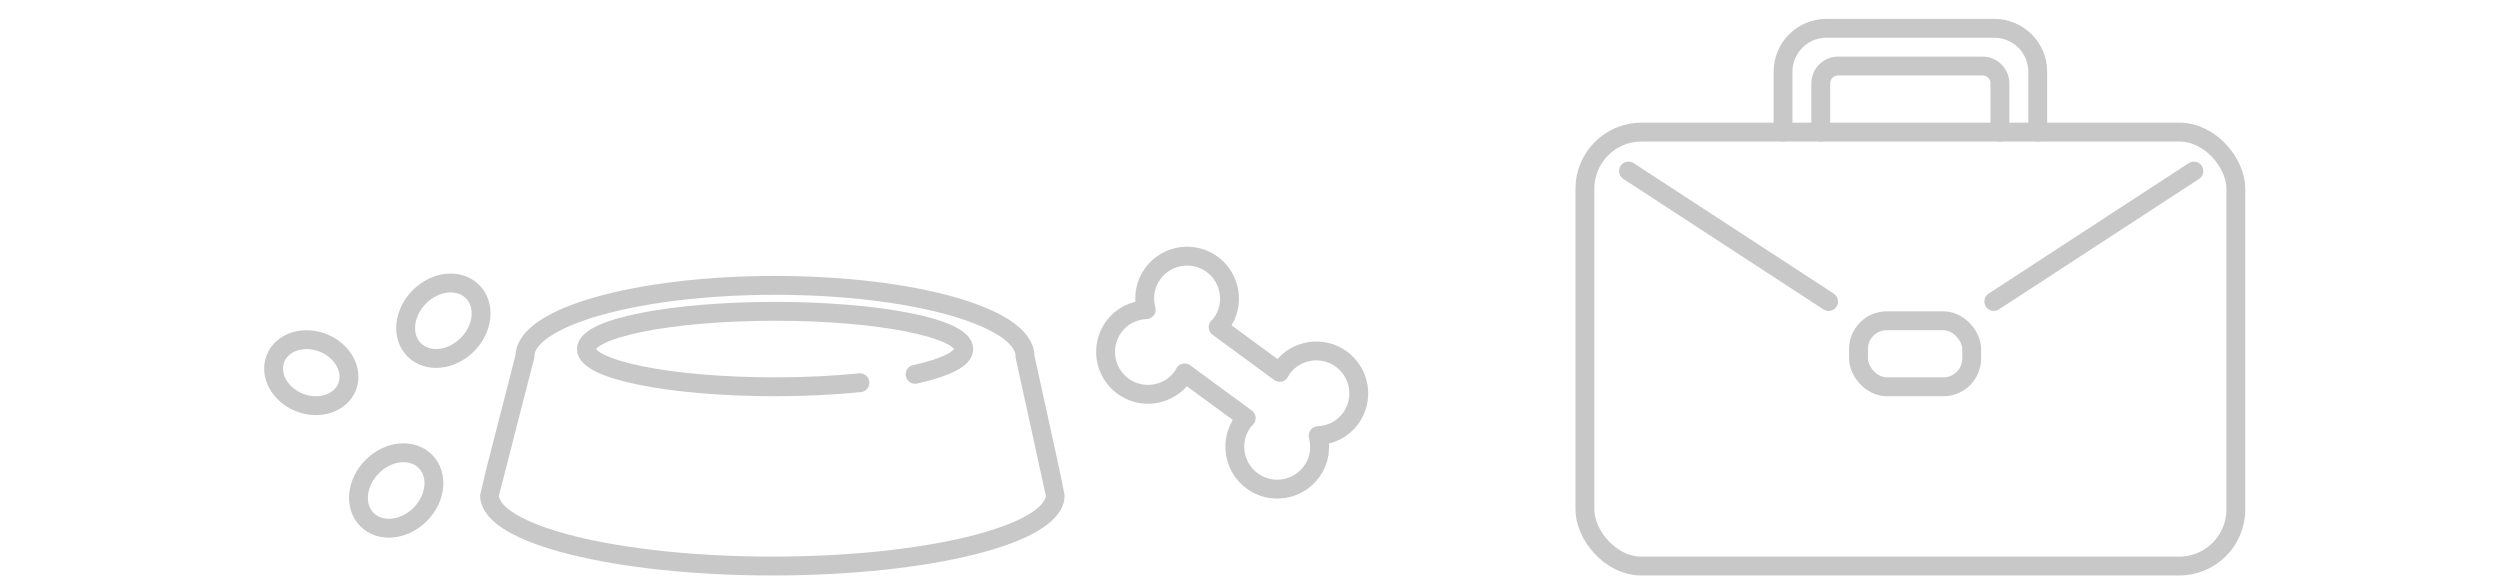
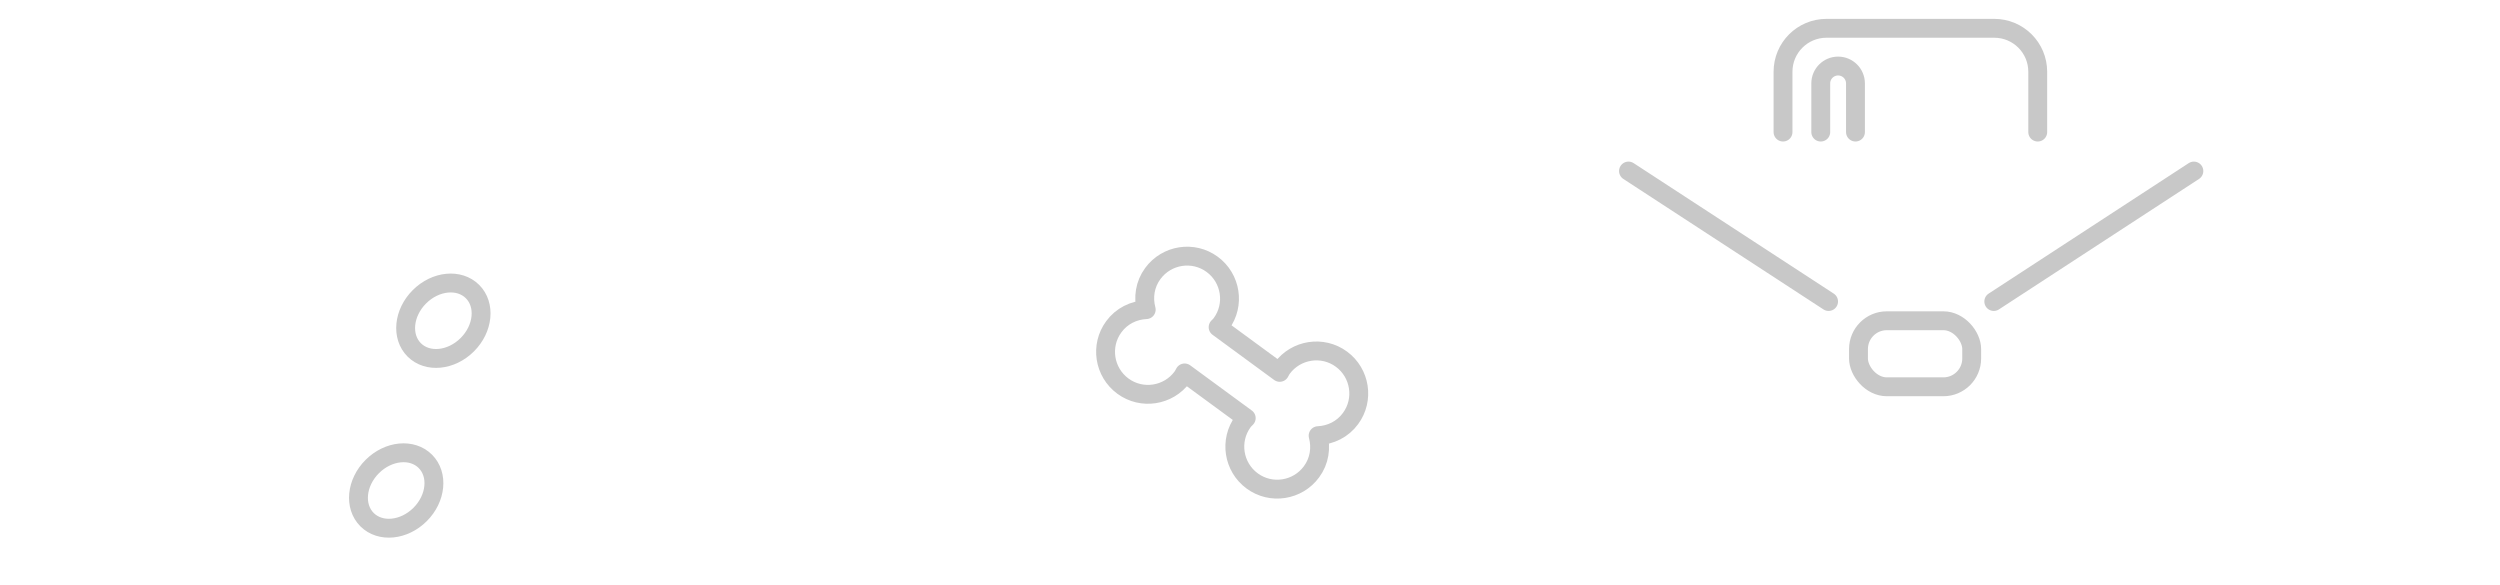
<svg xmlns="http://www.w3.org/2000/svg" id="_レイヤー_2" data-name="レイヤー 2" width="265" height="62" viewBox="0 0 265 62">
  <defs>
    <style>
      .cls-1 {
        clip-path: url(#clippath);
      }

      .cls-2 {
        stroke-width: 0px;
      }

      .cls-2, .cls-3 {
        fill: none;
      }

      .cls-3 {
        stroke: #c8c8c8;
        stroke-linecap: round;
        stroke-linejoin: round;
        stroke-width: 2px;
      }
    </style>
    <clipPath id="clippath">
      <rect class="cls-2" width="265" height="62" />
    </clipPath>
  </defs>
  <g id="_レイアウト" data-name="レイアウト">
    <g class="cls-1">
      <g>
        <g>
-           <rect class="cls-3" x="168" y="14" width="69" height="46" rx="6" ry="6" transform="translate(405 74) rotate(-180)" />
          <rect class="cls-3" x="197" y="34" width="12" height="7" rx="3" ry="3" transform="translate(406 75) rotate(-180)" />
          <line class="cls-3" x1="193.83" y1="31.96" x2="172.62" y2="18.13" />
          <line class="cls-3" x1="211.34" y1="31.96" x2="232.55" y2="18.13" />
          <g>
            <path class="cls-3" d="m189,14v-6.39c0-2.55,2.06-4.61,4.61-4.61h17.78c2.55,0,4.61,2.06,4.61,4.61v6.39" />
-             <path class="cls-3" d="m193,14v-5.16c0-1.02.83-1.84,1.84-1.84h15.31c1.02,0,1.84.83,1.84,1.84v5.16" />
+             <path class="cls-3" d="m193,14v-5.16c0-1.02.83-1.84,1.84-1.84c1.02,0,1.84.83,1.84,1.84v5.16" />
          </g>
        </g>
        <path class="cls-3" d="m131.76,44.69c.1-.14.22-.25.34-.37l-6.53-4.79c-.08.15-.15.29-.25.43-1.47,2-4.29,2.44-6.29.97-2-1.47-2.44-4.29-.97-6.29.84-1.15,2.12-1.76,3.44-1.82-.34-1.27-.15-2.68.7-3.83,1.47-2,4.29-2.44,6.29-.97s2.44,4.29.97,6.29c-.1.14-.22.25-.34.37l6.53,4.79c.08-.15.15-.29.25-.43,1.47-2,4.29-2.44,6.29-.97,2,1.47,2.44,4.29.97,6.29-.84,1.15-2.12,1.76-3.44,1.82.34,1.27.15,2.68-.7,3.83-1.47,2-4.29,2.44-6.29.97s-2.44-4.29-.97-6.29Z" />
-         <ellipse class="cls-3" cx="33" cy="39.5" rx="3.4" ry="4.08" transform="translate(-15.85 55.73) rotate(-68.5)" />
        <ellipse class="cls-3" cx="42" cy="52" rx="4.37" ry="3.59" transform="translate(-24.47 44.91) rotate(-44.99)" />
        <ellipse class="cls-3" cx="47" cy="34" rx="4.37" ry="3.59" transform="translate(-10.28 43.18) rotate(-44.99)" />
        <g>
-           <path class="cls-3" d="m91.15,40.57c-2.7.27-5.76.43-8.99.43-11.05,0-20-1.79-20-4s8.95-4,20-4,20,1.79,20,4c0,1.03-1.95,1.97-5.16,2.68" />
-           <path class="cls-3" d="m108.65,37.75c0-4.14-11.86-7.5-26.5-7.5s-26.5,3.36-26.5,7.5c0,0-3.76,14.58-3.76,14.75,0,4.14,13.42,7.5,29.98,7.5s29.98-3.36,29.98-7.5c0-.17-3.21-14.75-3.21-14.75Z" />
-         </g>
+           </g>
      </g>
    </g>
  </g>
</svg>